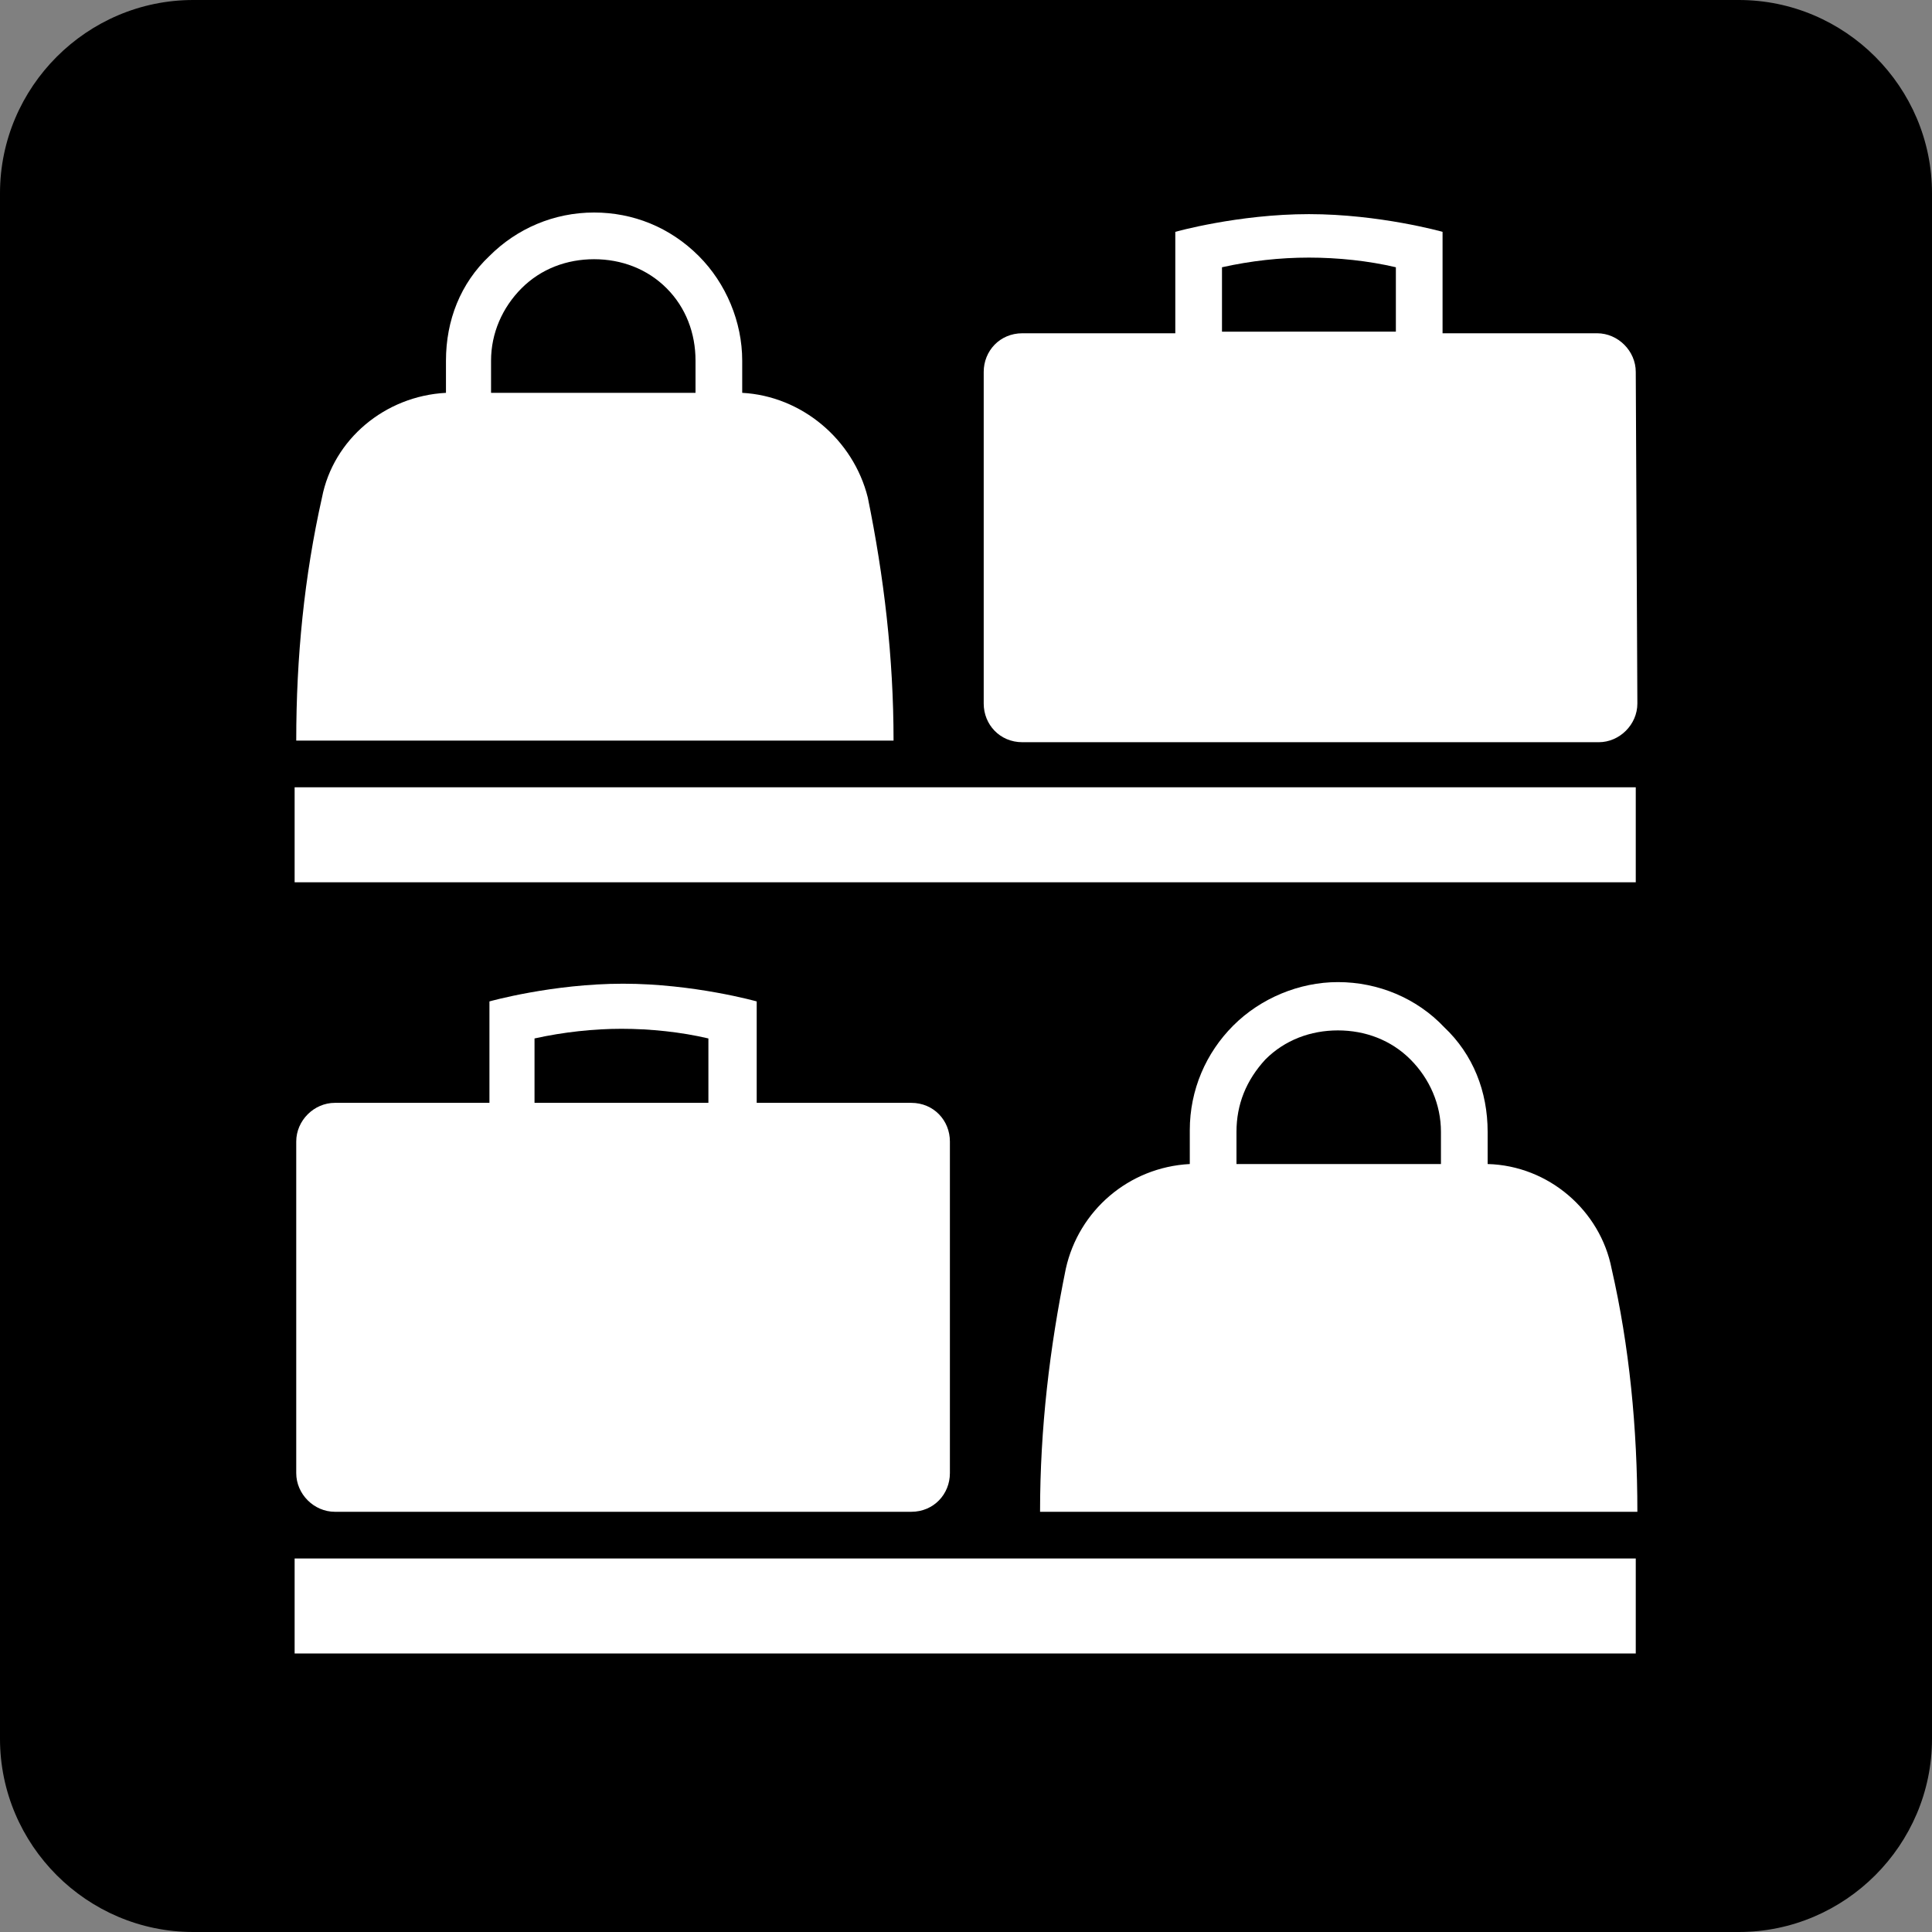
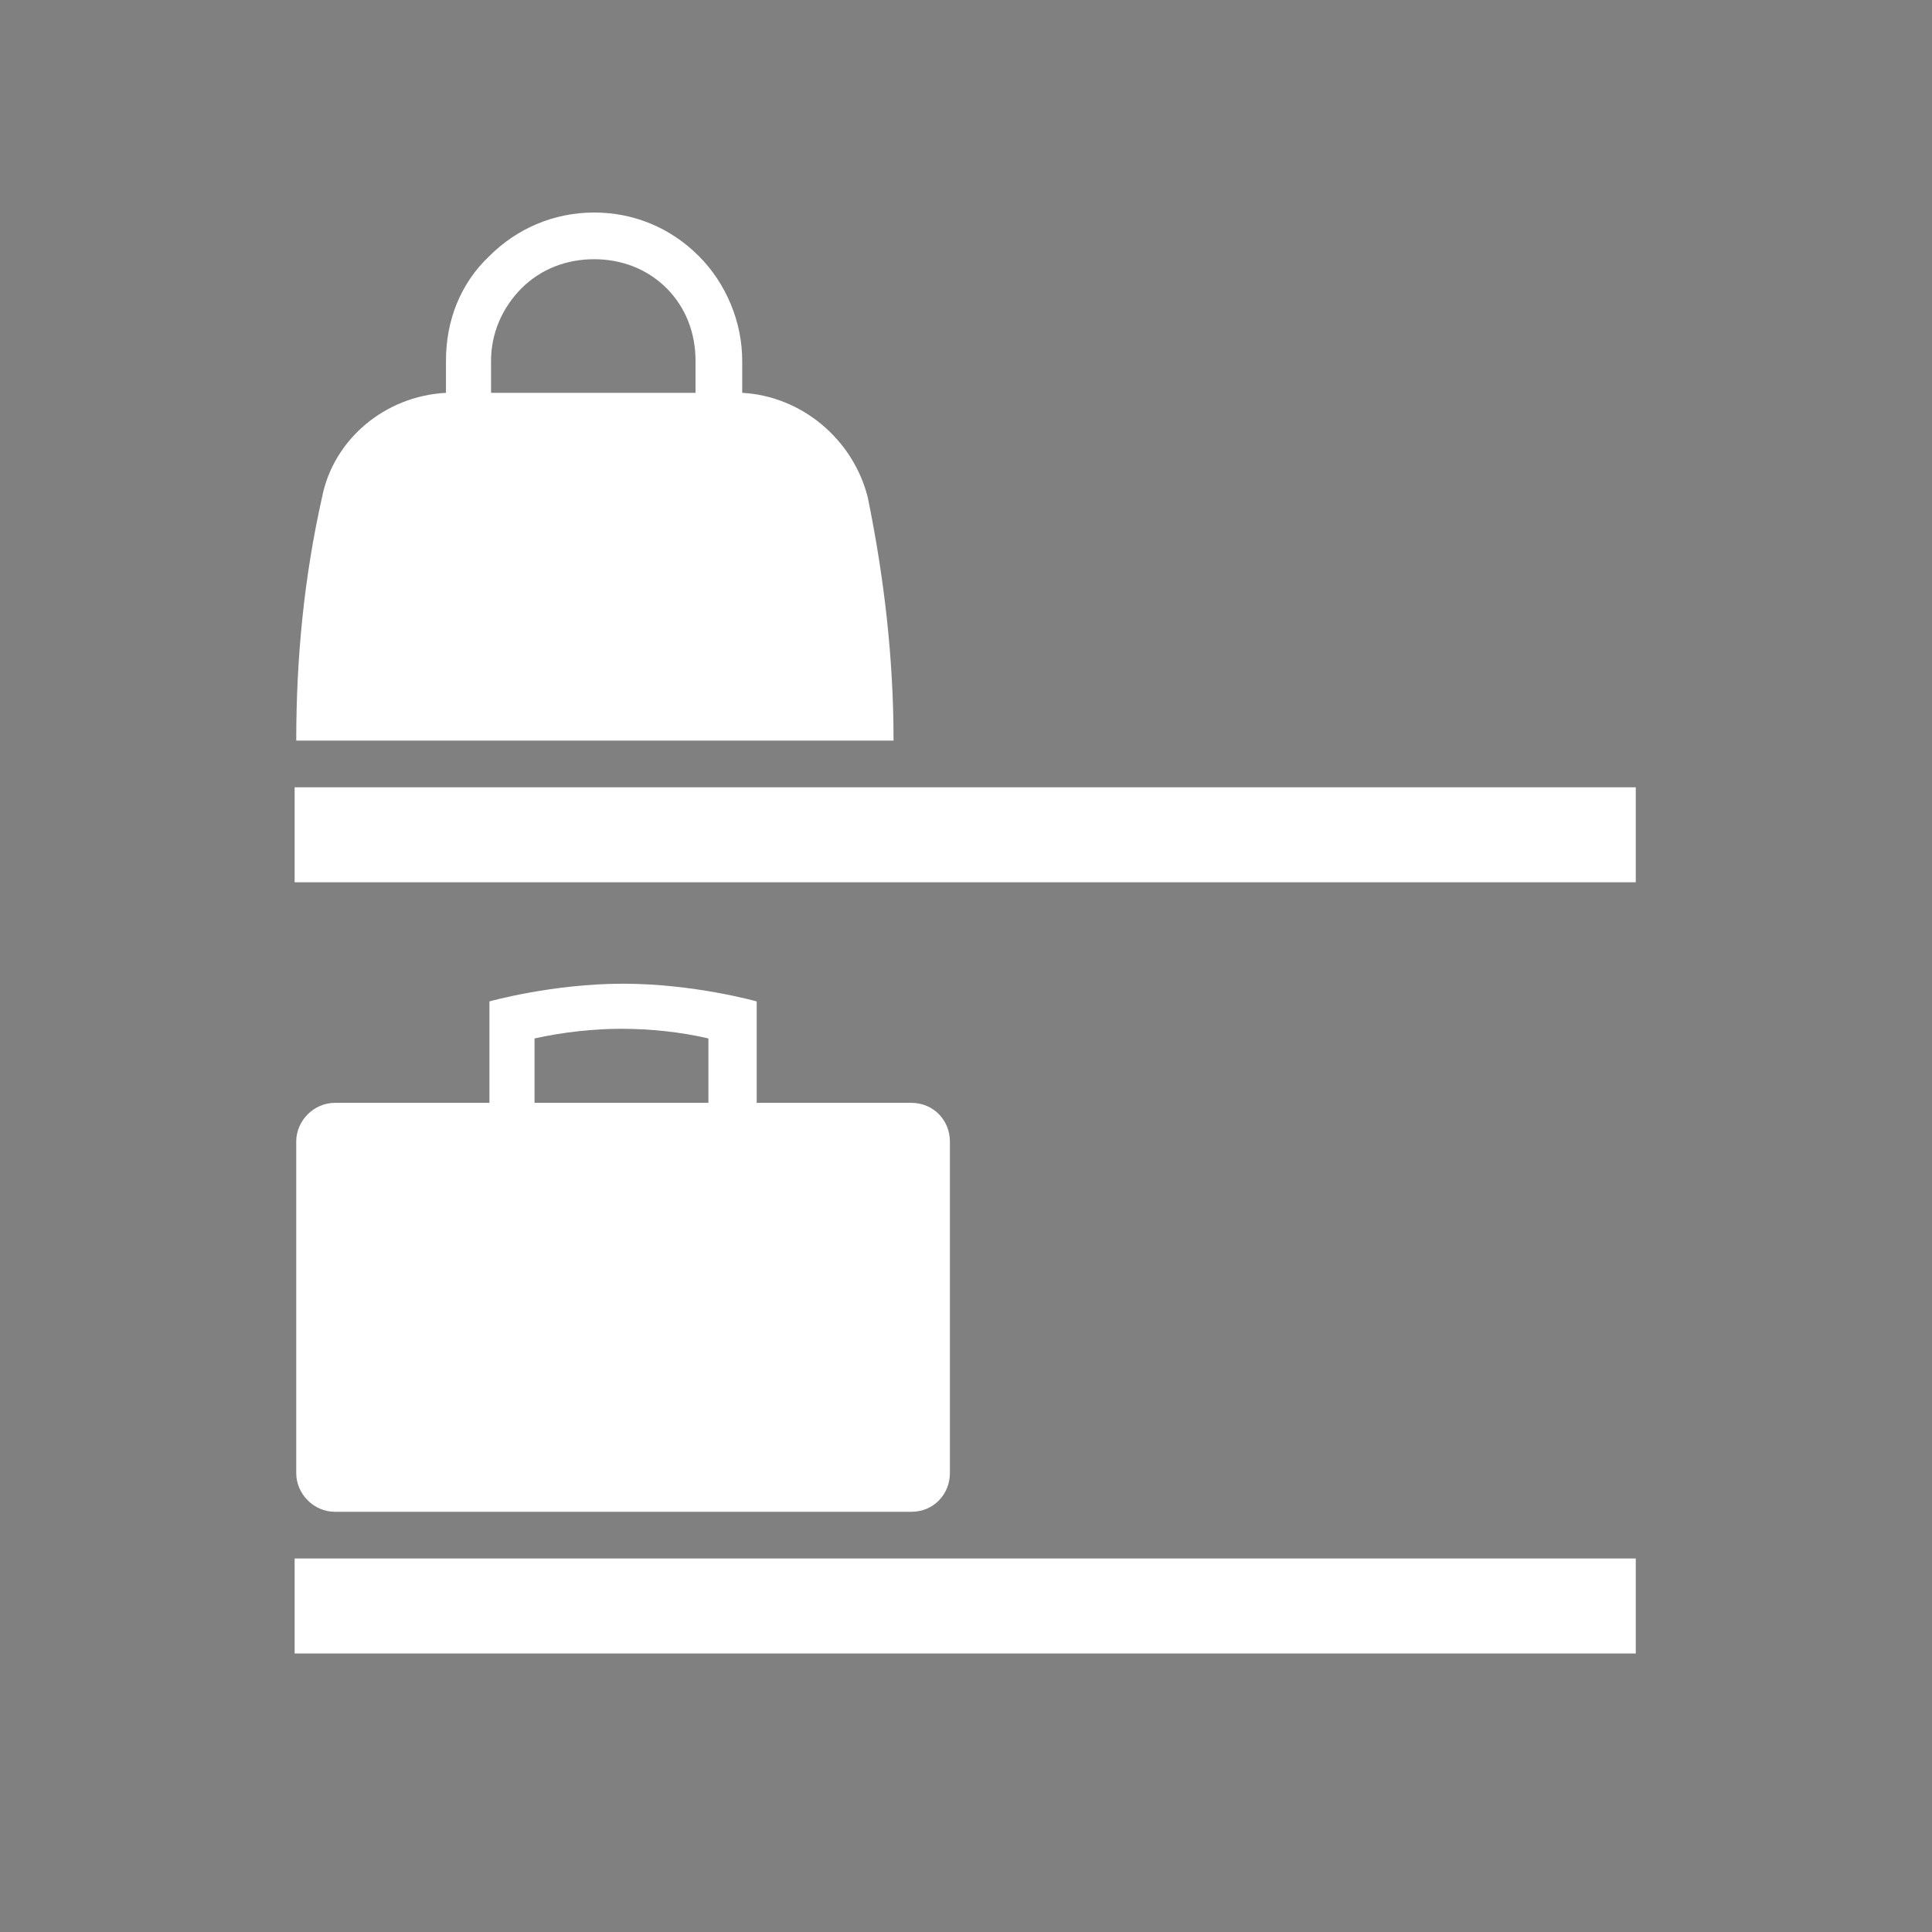
<svg xmlns="http://www.w3.org/2000/svg" version="1.1" id="レイヤー_1" x="0px" y="0px" viewBox="0 0 120 120" style="enable-background:new 0 0 120 120;" xml:space="preserve">
  <rect x="0" y="0" width="120" height="120" fill="#808080" stroke="none" />
  <style type="text/css">
	.st0{fill:#FFFFFF;}
</style>
-   <path d="M12,120c-6.6,0-12-5.4-12-12V12C0,5.4,5.4,0,12,0h96c6.6,0,12,5.4,12,12v96c0,6.6-5.4,12-12,12H12" />
  <g>
    <path class="st0" d="M46.1,24.4v-2c0-2.4-1-4.8-2.7-6.5c-1.8-1.8-4.1-2.7-6.5-2.7c-2.5,0-4.8,1-6.5,2.7c-1.8,1.7-2.7,4-2.7,6.5v2   c-3.8,0.2-7,2.9-7.7,6.5c-1.1,4.9-1.6,9.9-1.6,15.1h37.1c0-5.2-0.6-10.2-1.6-15.1C53,27.3,49.8,24.6,46.1,24.4 M32.4,17.9   c1.2-1.2,2.8-1.8,4.5-1.8c1.7,0,3.3,0.6,4.5,1.8c1.2,1.2,1.8,2.8,1.8,4.5v2H30.5v-2C30.5,20.7,31.2,19.1,32.4,17.9z" />
-     <path class="st0" d="M101.6,23.1c0-1.3-1.1-2.4-2.4-2.4h-9.6v-6.3c0,0-3.9-1.1-8.3-1.1c-4.4,0-8.3,1.1-8.3,1.1v6.3h-9.5   c-1.4,0-2.4,1.1-2.4,2.4v20.6c0,1.3,1,2.4,2.4,2.4h35.8c1.3,0,2.4-1.1,2.4-2.4L101.6,23.1 M75.9,16.6c1.8-0.4,3.6-0.6,5.4-0.6   c1.8,0,3.7,0.2,5.4,0.6v4H75.9V16.6z" />
    <rect x="18.3" y="48.9" class="st0" width="83.3" height="5.9" />
-     <path class="st0" d="M73.9,72.3c-3.8,0.2-6.9,2.9-7.7,6.5c-1,4.9-1.6,9.9-1.6,15.1h37.1c0-5.2-0.5-10.3-1.6-15.1   c-0.7-3.6-3.9-6.4-7.7-6.5v-2c0-2.5-0.9-4.8-2.7-6.5C88,62,85.6,61,83.1,61c-2.4,0-4.8,1-6.5,2.7c-1.7,1.7-2.7,4-2.7,6.5V72.3    M89.5,70.3v2H76.8v-2c0-1.7,0.6-3.2,1.8-4.5c1.2-1.2,2.8-1.8,4.5-1.8c1.7,0,3.3,0.6,4.5,1.8C88.8,67,89.5,68.6,89.5,70.3z" />
    <path class="st0" d="M18.4,70.9l0,20.6c0,1.3,1.1,2.4,2.4,2.4h35.8c1.4,0,2.4-1.1,2.4-2.4V70.9c0-1.3-1-2.4-2.4-2.4H47v-6.3   c0,0-3.9-1.1-8.3-1.1c-4.4,0-8.3,1.1-8.3,1.1v6.3h-9.6C19.5,68.5,18.4,69.6,18.4,70.9 M44.1,68.5H33.2v-4c1.8-0.4,3.7-0.6,5.4-0.6   c1.8,0,3.7,0.2,5.4,0.6V68.5z" />
    <rect x="18.3" y="96.8" class="st0" width="83.3" height="5.9" />
  </g>
</svg>